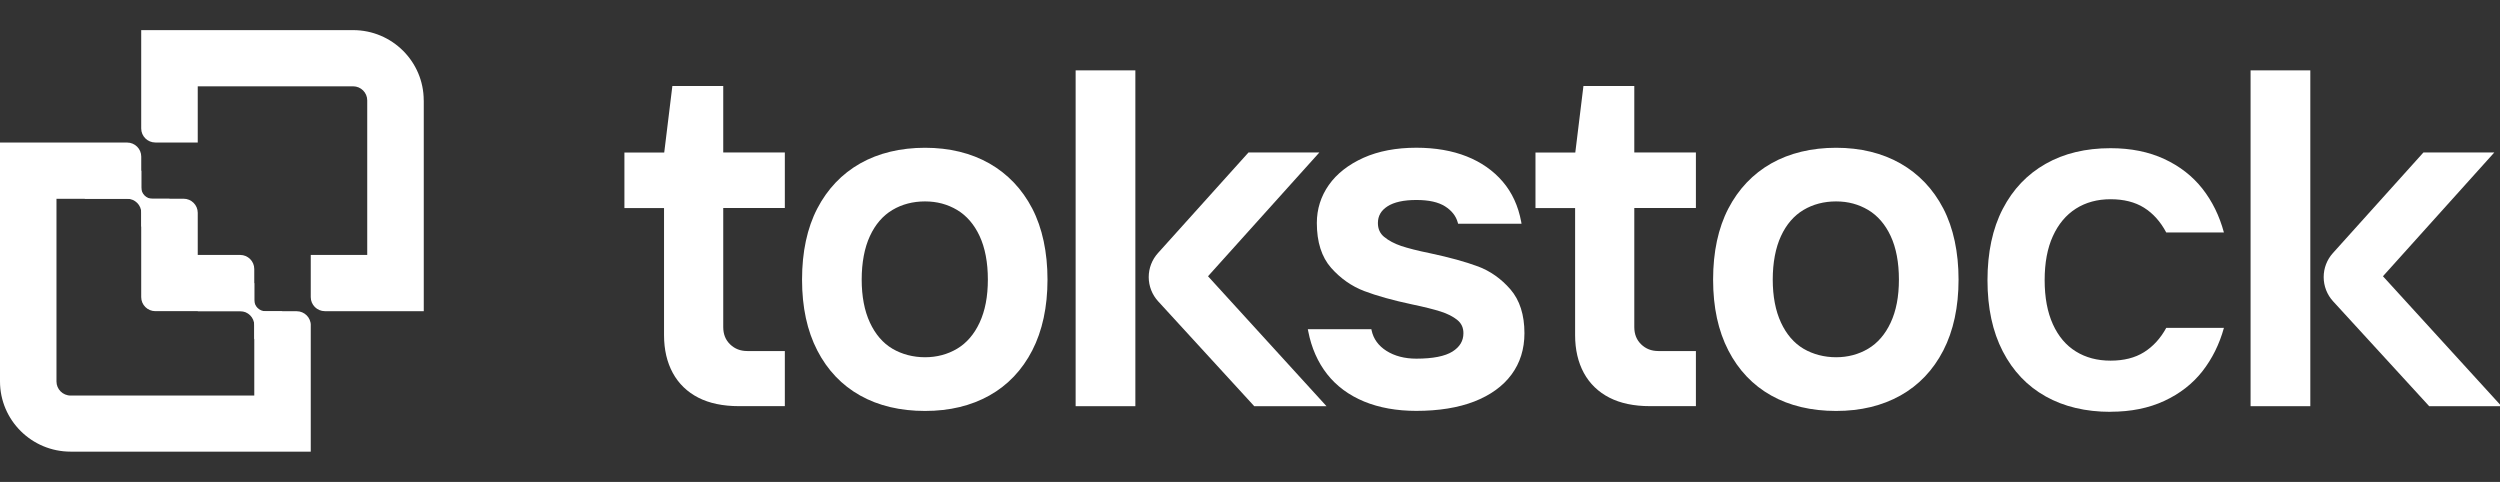
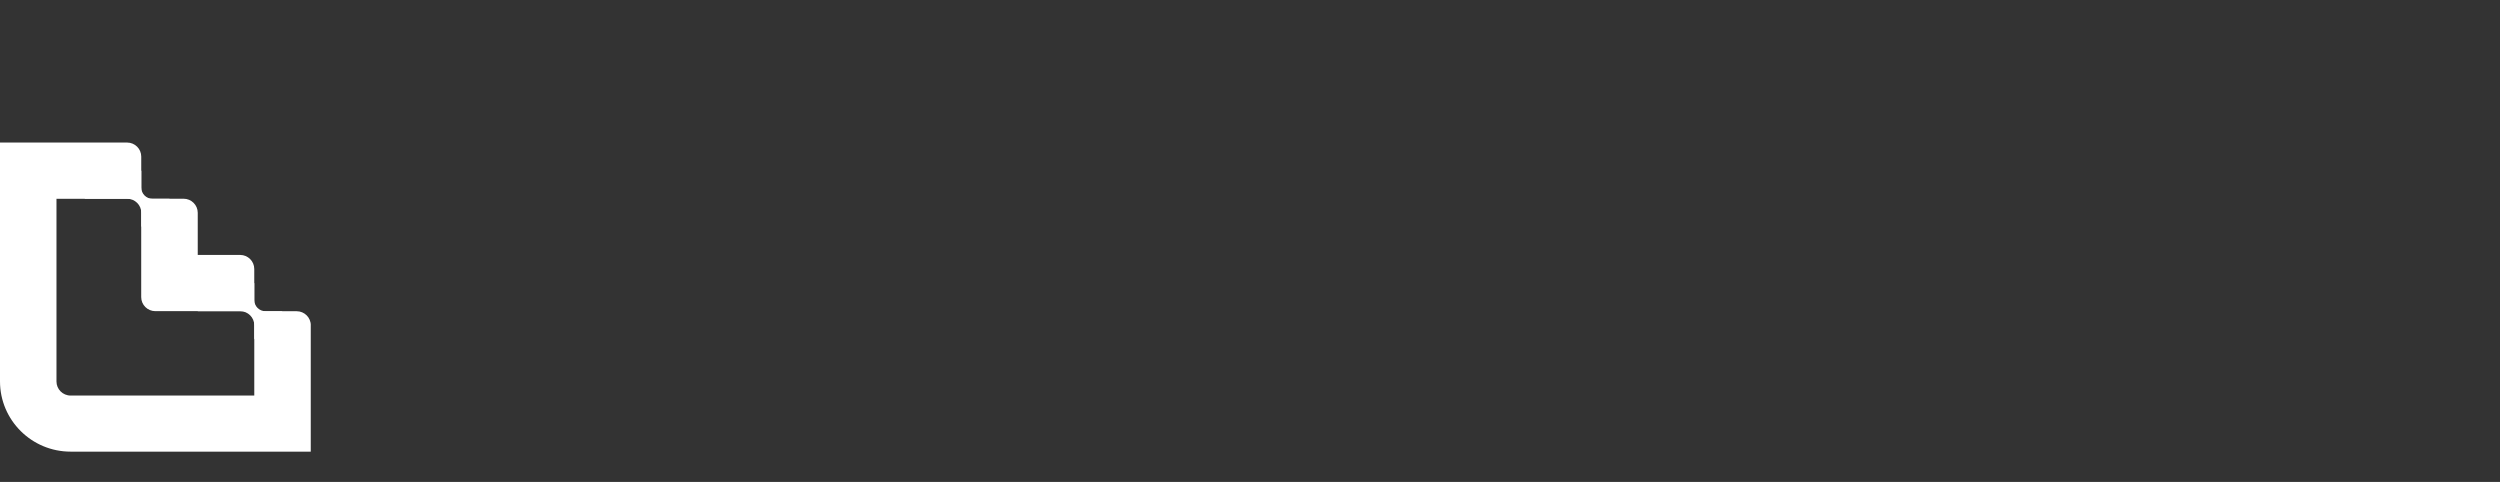
<svg xmlns="http://www.w3.org/2000/svg" width="166" height="32" viewBox="0 0 166 32" fill="none">
  <rect x="0" y="0" width="166" height="32" fill="#333333" stroke="none" />
  <g clip-path="url(#clip0_2839_66889)">
    <g clip-path="url(#clip1_2839_66889)">
-       <path d="M48.026 5.711H44.645L44.105 10.126H41.461V13.815H44.092V22.254C44.092 23.214 44.288 24.058 44.675 24.767C45.064 25.48 45.637 26.03 46.37 26.405C47.1 26.779 48.003 26.968 49.053 26.968H52.113V23.309H49.626C49.165 23.309 48.792 23.165 48.481 22.866C48.173 22.57 48.023 22.192 48.023 21.713V13.811H52.113V10.123H48.023V5.711H48.026Z" fill="white" />
      <path d="M65.692 10.851C64.474 10.161 63.038 9.812 61.421 9.812C59.804 9.812 58.335 10.161 57.118 10.851C55.9 11.541 54.941 12.551 54.267 13.847C53.596 15.139 53.256 16.728 53.256 18.567C53.256 20.407 53.596 21.966 54.267 23.269C54.941 24.578 55.9 25.584 57.118 26.264C58.332 26.945 59.782 27.287 61.421 27.287C63.061 27.287 64.478 26.941 65.692 26.264C66.909 25.584 67.868 24.578 68.542 23.269C69.213 21.966 69.554 20.384 69.554 18.567C69.554 16.751 69.213 15.142 68.542 13.847C67.868 12.551 66.909 11.545 65.692 10.851ZM63.552 23.155C62.917 23.532 62.2 23.721 61.421 23.721C60.642 23.721 59.893 23.529 59.258 23.155C58.623 22.78 58.122 22.194 57.762 21.419C57.399 20.638 57.216 19.678 57.216 18.564C57.216 17.451 57.399 16.458 57.762 15.676C58.119 14.901 58.623 14.319 59.258 13.941C59.893 13.563 60.619 13.374 61.421 13.374C62.223 13.374 62.917 13.566 63.552 13.941C64.183 14.319 64.687 14.901 65.047 15.676C65.41 16.458 65.594 17.431 65.594 18.564C65.594 19.697 65.41 20.638 65.047 21.419C64.687 22.194 64.186 22.777 63.552 23.155Z" fill="white" />
-       <path d="M88.08 26.971H83.279L83.249 26.935L76.9 20.006C76.498 19.567 76.275 18.994 76.275 18.398C76.275 17.812 76.491 17.245 76.887 16.806L82.899 10.125H87.605L80.212 18.343L88.08 26.971Z" fill="white" />
      <path d="M75.388 4.672H71.422V26.971H75.388V4.672Z" fill="white" />
      <path d="M98.127 17.688C97.308 17.382 96.242 17.089 94.956 16.815C94.137 16.649 93.493 16.483 93.034 16.33C92.583 16.177 92.207 15.975 91.912 15.734C91.63 15.503 91.493 15.2 91.493 14.809C91.493 14.341 91.699 13.979 92.125 13.703C92.56 13.422 93.205 13.279 94.046 13.279C94.887 13.279 95.509 13.422 95.954 13.703C96.392 13.982 96.677 14.341 96.795 14.774L96.818 14.855H101.029L101.007 14.725C100.813 13.68 100.401 12.781 99.776 12.055C99.154 11.329 98.349 10.766 97.387 10.385C96.428 10.004 95.302 9.809 94.049 9.809C92.707 9.809 91.526 10.033 90.531 10.479C89.536 10.929 88.76 11.534 88.234 12.283C87.707 13.035 87.438 13.882 87.438 14.806C87.438 16.07 87.756 17.069 88.384 17.782C89.006 18.485 89.745 19.006 90.583 19.325C91.411 19.641 92.485 19.941 93.771 20.214C94.566 20.38 95.204 20.54 95.662 20.686C96.111 20.829 96.484 21.018 96.769 21.25C97.04 21.471 97.171 21.757 97.171 22.125C97.171 22.637 96.932 23.034 96.445 23.343C95.947 23.656 95.139 23.815 94.046 23.815C93.267 23.815 92.599 23.639 92.059 23.297C91.529 22.959 91.198 22.506 91.077 21.946L91.058 21.858H86.839L86.865 21.989C87.078 23.096 87.504 24.056 88.122 24.844C88.744 25.635 89.569 26.244 90.577 26.661C91.578 27.074 92.746 27.282 94.042 27.282C95.528 27.282 96.821 27.074 97.888 26.661C98.958 26.244 99.792 25.645 100.362 24.873C100.935 24.102 101.223 23.177 101.223 22.125C101.223 20.904 100.908 19.924 100.293 19.215C99.681 18.508 98.951 17.994 98.123 17.684L98.127 17.688Z" fill="white" />
      <path d="M108.52 5.711H105.14L104.6 10.126H101.956V13.815H104.587V22.254C104.587 23.214 104.783 24.058 105.169 24.767C105.559 25.48 106.131 26.03 106.865 26.405C107.594 26.779 108.498 26.968 109.548 26.968H112.608V23.309H110.121C109.659 23.309 109.286 23.165 108.975 22.866C108.668 22.57 108.517 22.192 108.517 21.713V13.811H112.608V10.123H108.517V5.711H108.52Z" fill="white" />
      <path d="M126.186 10.851C124.969 10.161 123.532 9.812 121.916 9.812C120.299 9.812 118.83 10.161 117.612 10.851C116.395 11.541 115.436 12.551 114.762 13.847C114.091 15.139 113.75 16.728 113.75 18.567C113.75 20.407 114.091 21.966 114.762 23.269C115.436 24.578 116.395 25.584 117.612 26.264C118.826 26.945 120.276 27.287 121.916 27.287C123.555 27.287 124.972 26.941 126.186 26.264C127.404 25.584 128.363 24.578 129.037 23.269C129.708 21.966 130.048 20.384 130.048 18.567C130.048 16.751 129.708 15.142 129.037 13.847C128.363 12.551 127.404 11.545 126.186 10.851ZM124.046 23.155C123.411 23.532 122.695 23.721 121.916 23.721C121.137 23.721 120.387 23.529 119.752 23.155C119.118 22.78 118.617 22.194 118.257 21.419C117.894 20.638 117.71 19.678 117.71 18.564C117.71 17.451 117.894 16.458 118.257 15.676C118.614 14.901 119.118 14.319 119.752 13.941C120.387 13.563 121.114 13.374 121.916 13.374C122.718 13.374 123.411 13.566 124.046 13.941C124.678 14.319 125.182 14.901 125.542 15.676C125.905 16.458 126.088 17.431 126.088 18.564C126.088 19.697 125.905 20.638 125.542 21.419C125.182 22.194 124.681 22.777 124.046 23.155Z" fill="white" />
-       <path d="M166.096 26.971H161.295L161.265 26.935L154.917 20.006C154.514 19.567 154.292 18.994 154.292 18.398C154.292 17.812 154.507 17.245 154.903 16.806L160.915 10.125H165.621L158.228 18.343L166.099 26.971H166.096Z" fill="white" />
      <path d="M153.405 4.672H149.438V26.971H153.405V4.672Z" fill="white" />
      <path d="M140.141 27.346C138.488 27.346 137.052 27.005 135.831 26.321C134.61 25.637 133.661 24.641 132.984 23.329C132.306 22.017 131.969 20.444 131.969 18.608C131.969 16.771 132.306 15.173 132.984 13.87C133.658 12.568 134.607 11.572 135.831 10.878C137.052 10.185 138.488 9.84 140.141 9.84C141.493 9.84 142.681 10.081 143.711 10.559C144.742 11.038 145.583 11.696 146.238 12.526C146.892 13.359 147.37 14.33 147.668 15.437H143.839C143.453 14.71 142.959 14.164 142.36 13.789C141.761 13.415 141.018 13.229 140.141 13.229C139.264 13.229 138.495 13.438 137.84 13.854C137.186 14.271 136.675 14.88 136.312 15.678C135.945 16.478 135.765 17.455 135.765 18.605C135.765 19.754 135.949 20.734 136.312 21.532C136.675 22.332 137.186 22.935 137.84 23.338C138.495 23.745 139.261 23.947 140.141 23.947C141.021 23.947 141.761 23.762 142.36 23.387C142.959 23.013 143.453 22.476 143.839 21.772H147.668C147.367 22.86 146.889 23.82 146.238 24.654C145.583 25.487 144.742 26.142 143.711 26.62C142.681 27.099 141.493 27.34 140.141 27.34V27.346Z" fill="white" />
    </g>
    <g clip-path="url(#clip2_2839_66889)">
      <path d="M5.629 13.198H8.443C8.96 13.198 9.383 13.615 9.383 14.133V15.067L11.258 13.201H10.132C9.716 13.201 9.383 12.866 9.383 12.456V11.336H5.632V13.201L5.629 13.198Z" fill="white" />
      <path d="M13.13 20.663H15.944C16.461 20.663 16.884 21.08 16.884 21.598V22.532L18.759 20.666H17.633C17.217 20.666 16.884 20.331 16.884 19.921V18.801H13.133V20.666L13.13 20.663Z" fill="white" />
      <path d="M20.634 21.593V29.989H4.69C2.101 29.989 0 27.899 0 25.324V9.465H8.44C8.957 9.465 9.379 9.882 9.379 10.399V13.199H3.75V25.33C3.75 25.845 4.169 26.265 4.69 26.265H16.884V20.665H19.698C20.215 20.665 20.637 21.082 20.637 21.599L20.634 21.593Z" fill="white" />
      <path d="M13.13 16.927H15.944C16.461 16.927 16.883 17.343 16.883 17.861V20.661H10.315C9.798 20.661 9.376 20.244 9.376 19.727V13.195H12.19C12.707 13.195 13.13 13.612 13.13 14.13V16.93V16.927Z" fill="white" />
-       <path d="M28.138 6.666V20.662H21.573C21.056 20.662 20.634 20.246 20.634 19.728V16.928H24.384V6.666C24.384 6.151 23.965 5.731 23.445 5.731H13.13V9.462H10.315C9.798 9.462 9.376 9.046 9.376 8.528V2H23.445C26.034 2 28.135 4.09 28.135 6.666H28.138Z" fill="white" />
    </g>
  </g>
  <defs>
    <clipPath id="clip0_2839_66889">
      <rect width="166" height="32" fill="white" />
    </clipPath>
    <clipPath id="clip1_2839_66889">
-       <rect width="125.015" height="22.791" fill="white" transform="translate(41.235 4.605)" />
-     </clipPath>
+       </clipPath>
    <clipPath id="clip2_2839_66889">
      <rect width="28.145" height="28" fill="white" transform="translate(0 2)" />
    </clipPath>
  </defs>
</svg>